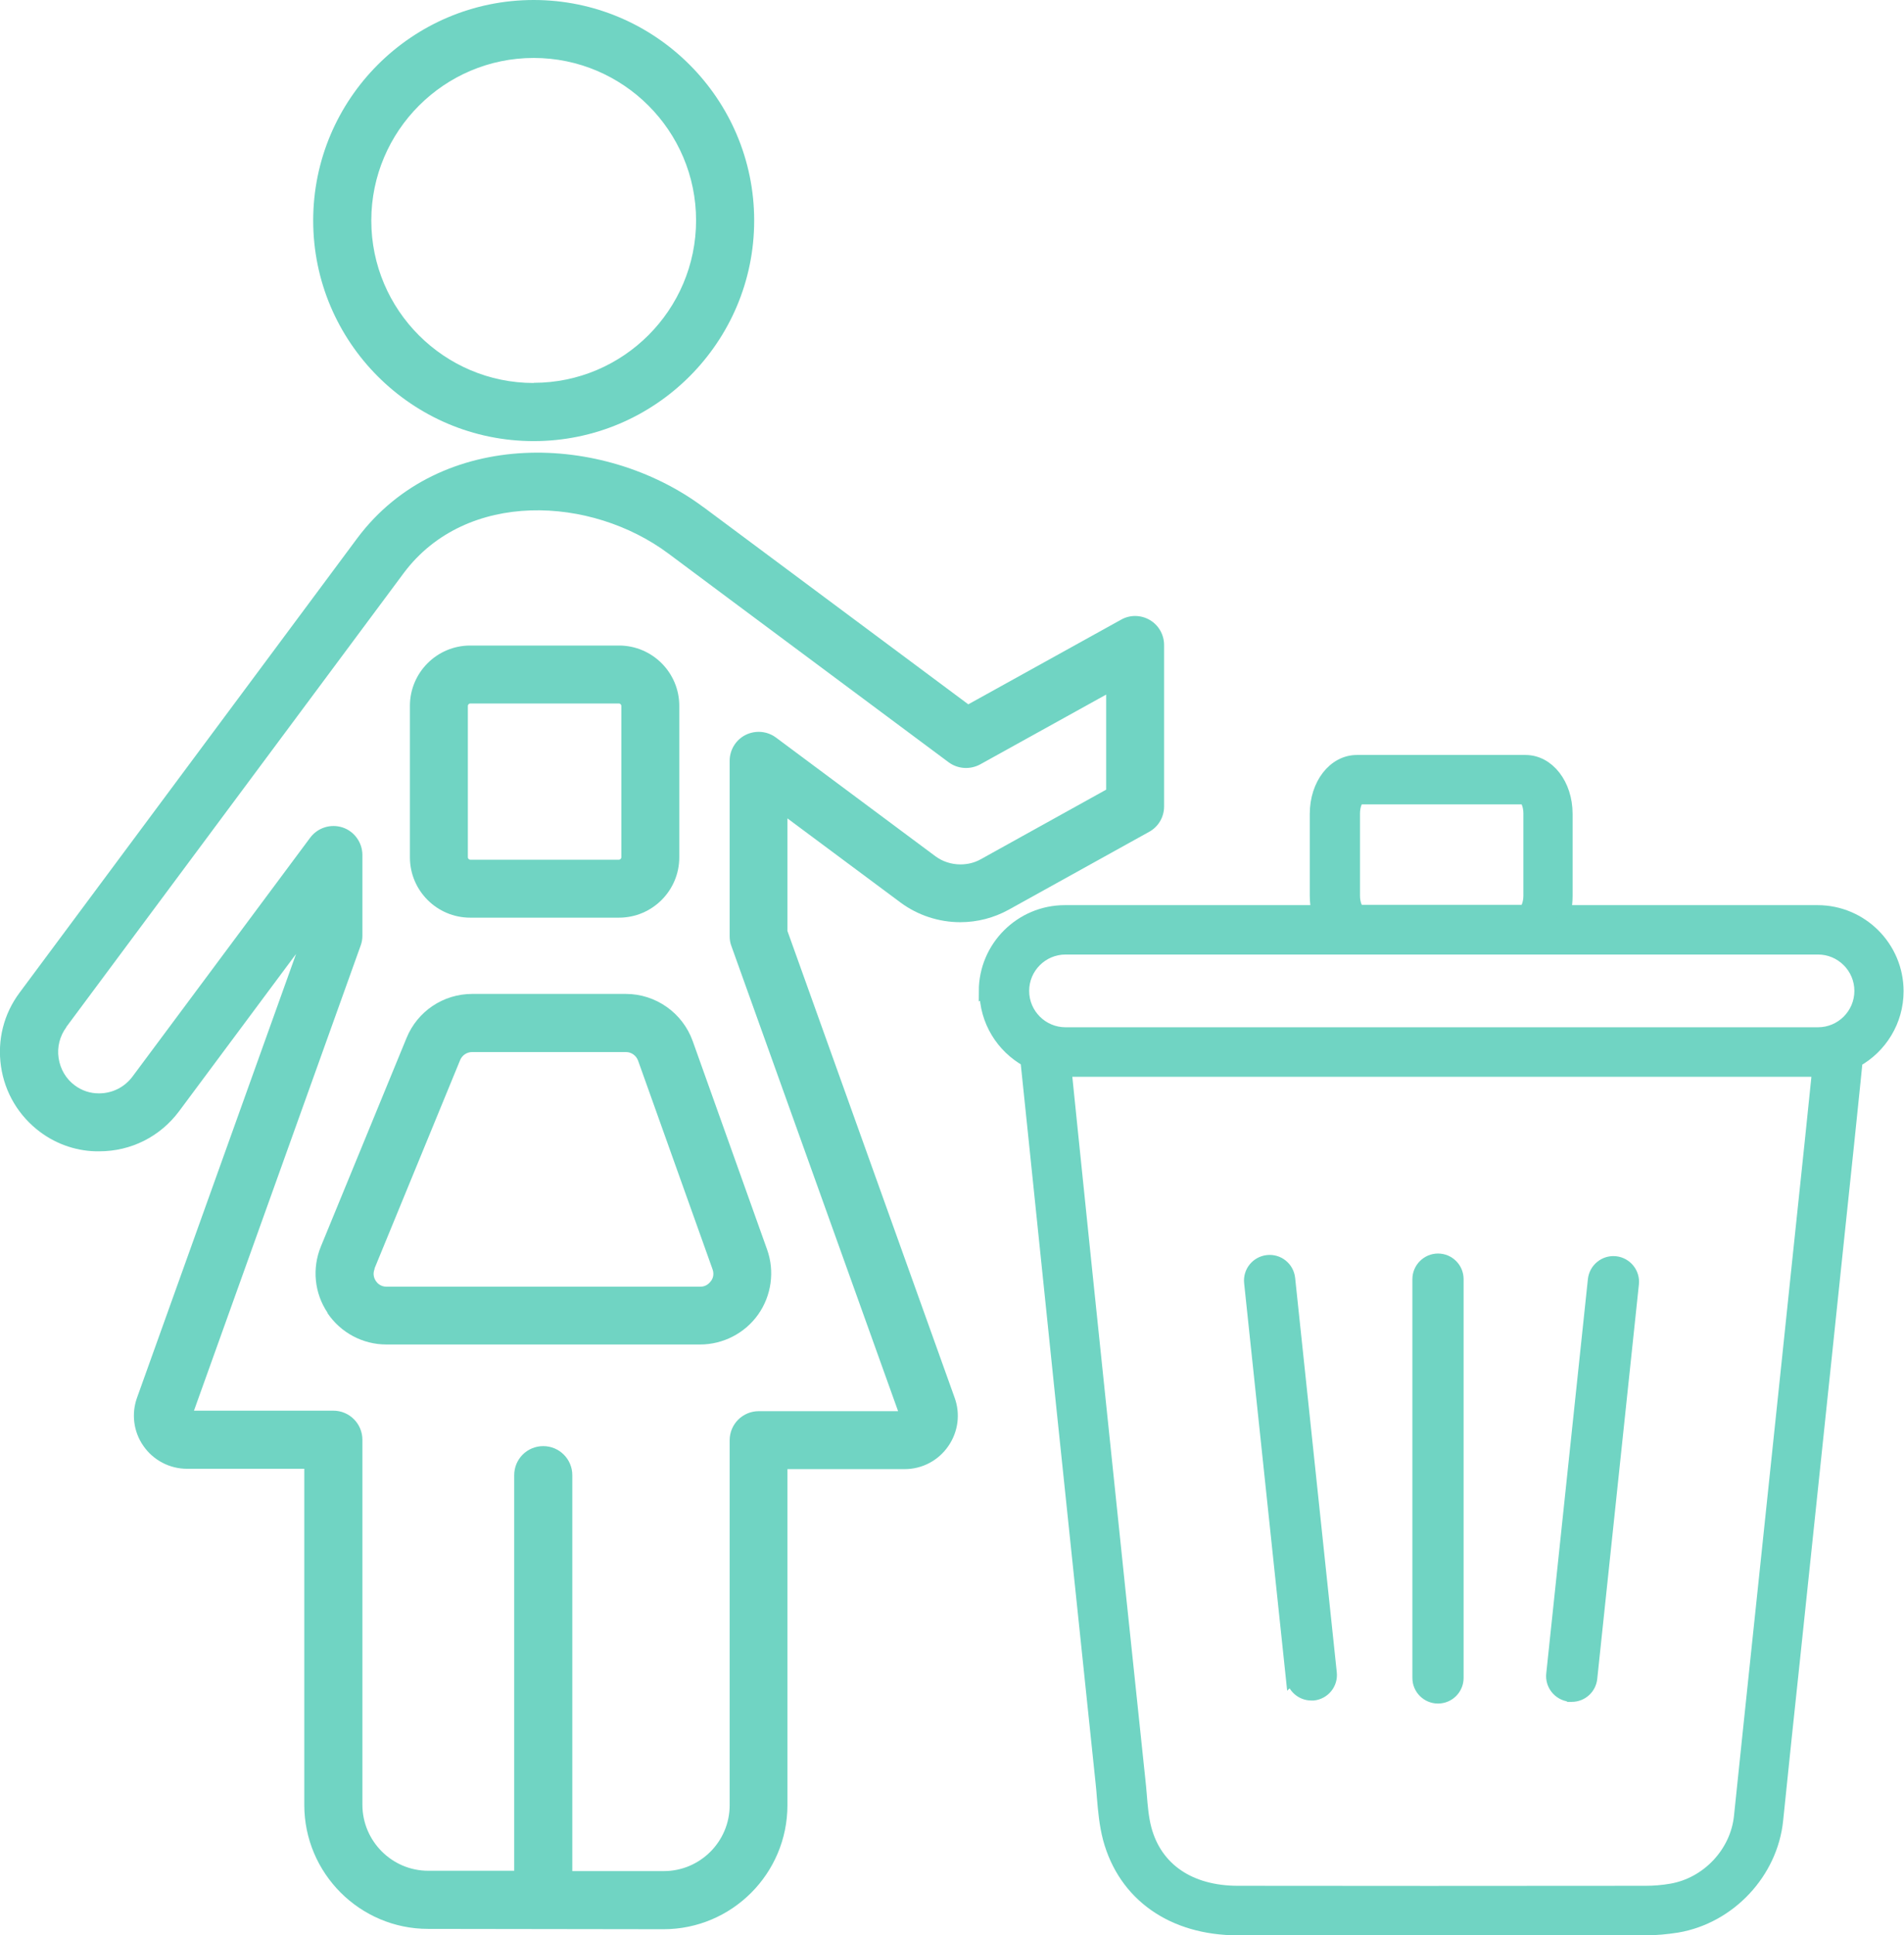
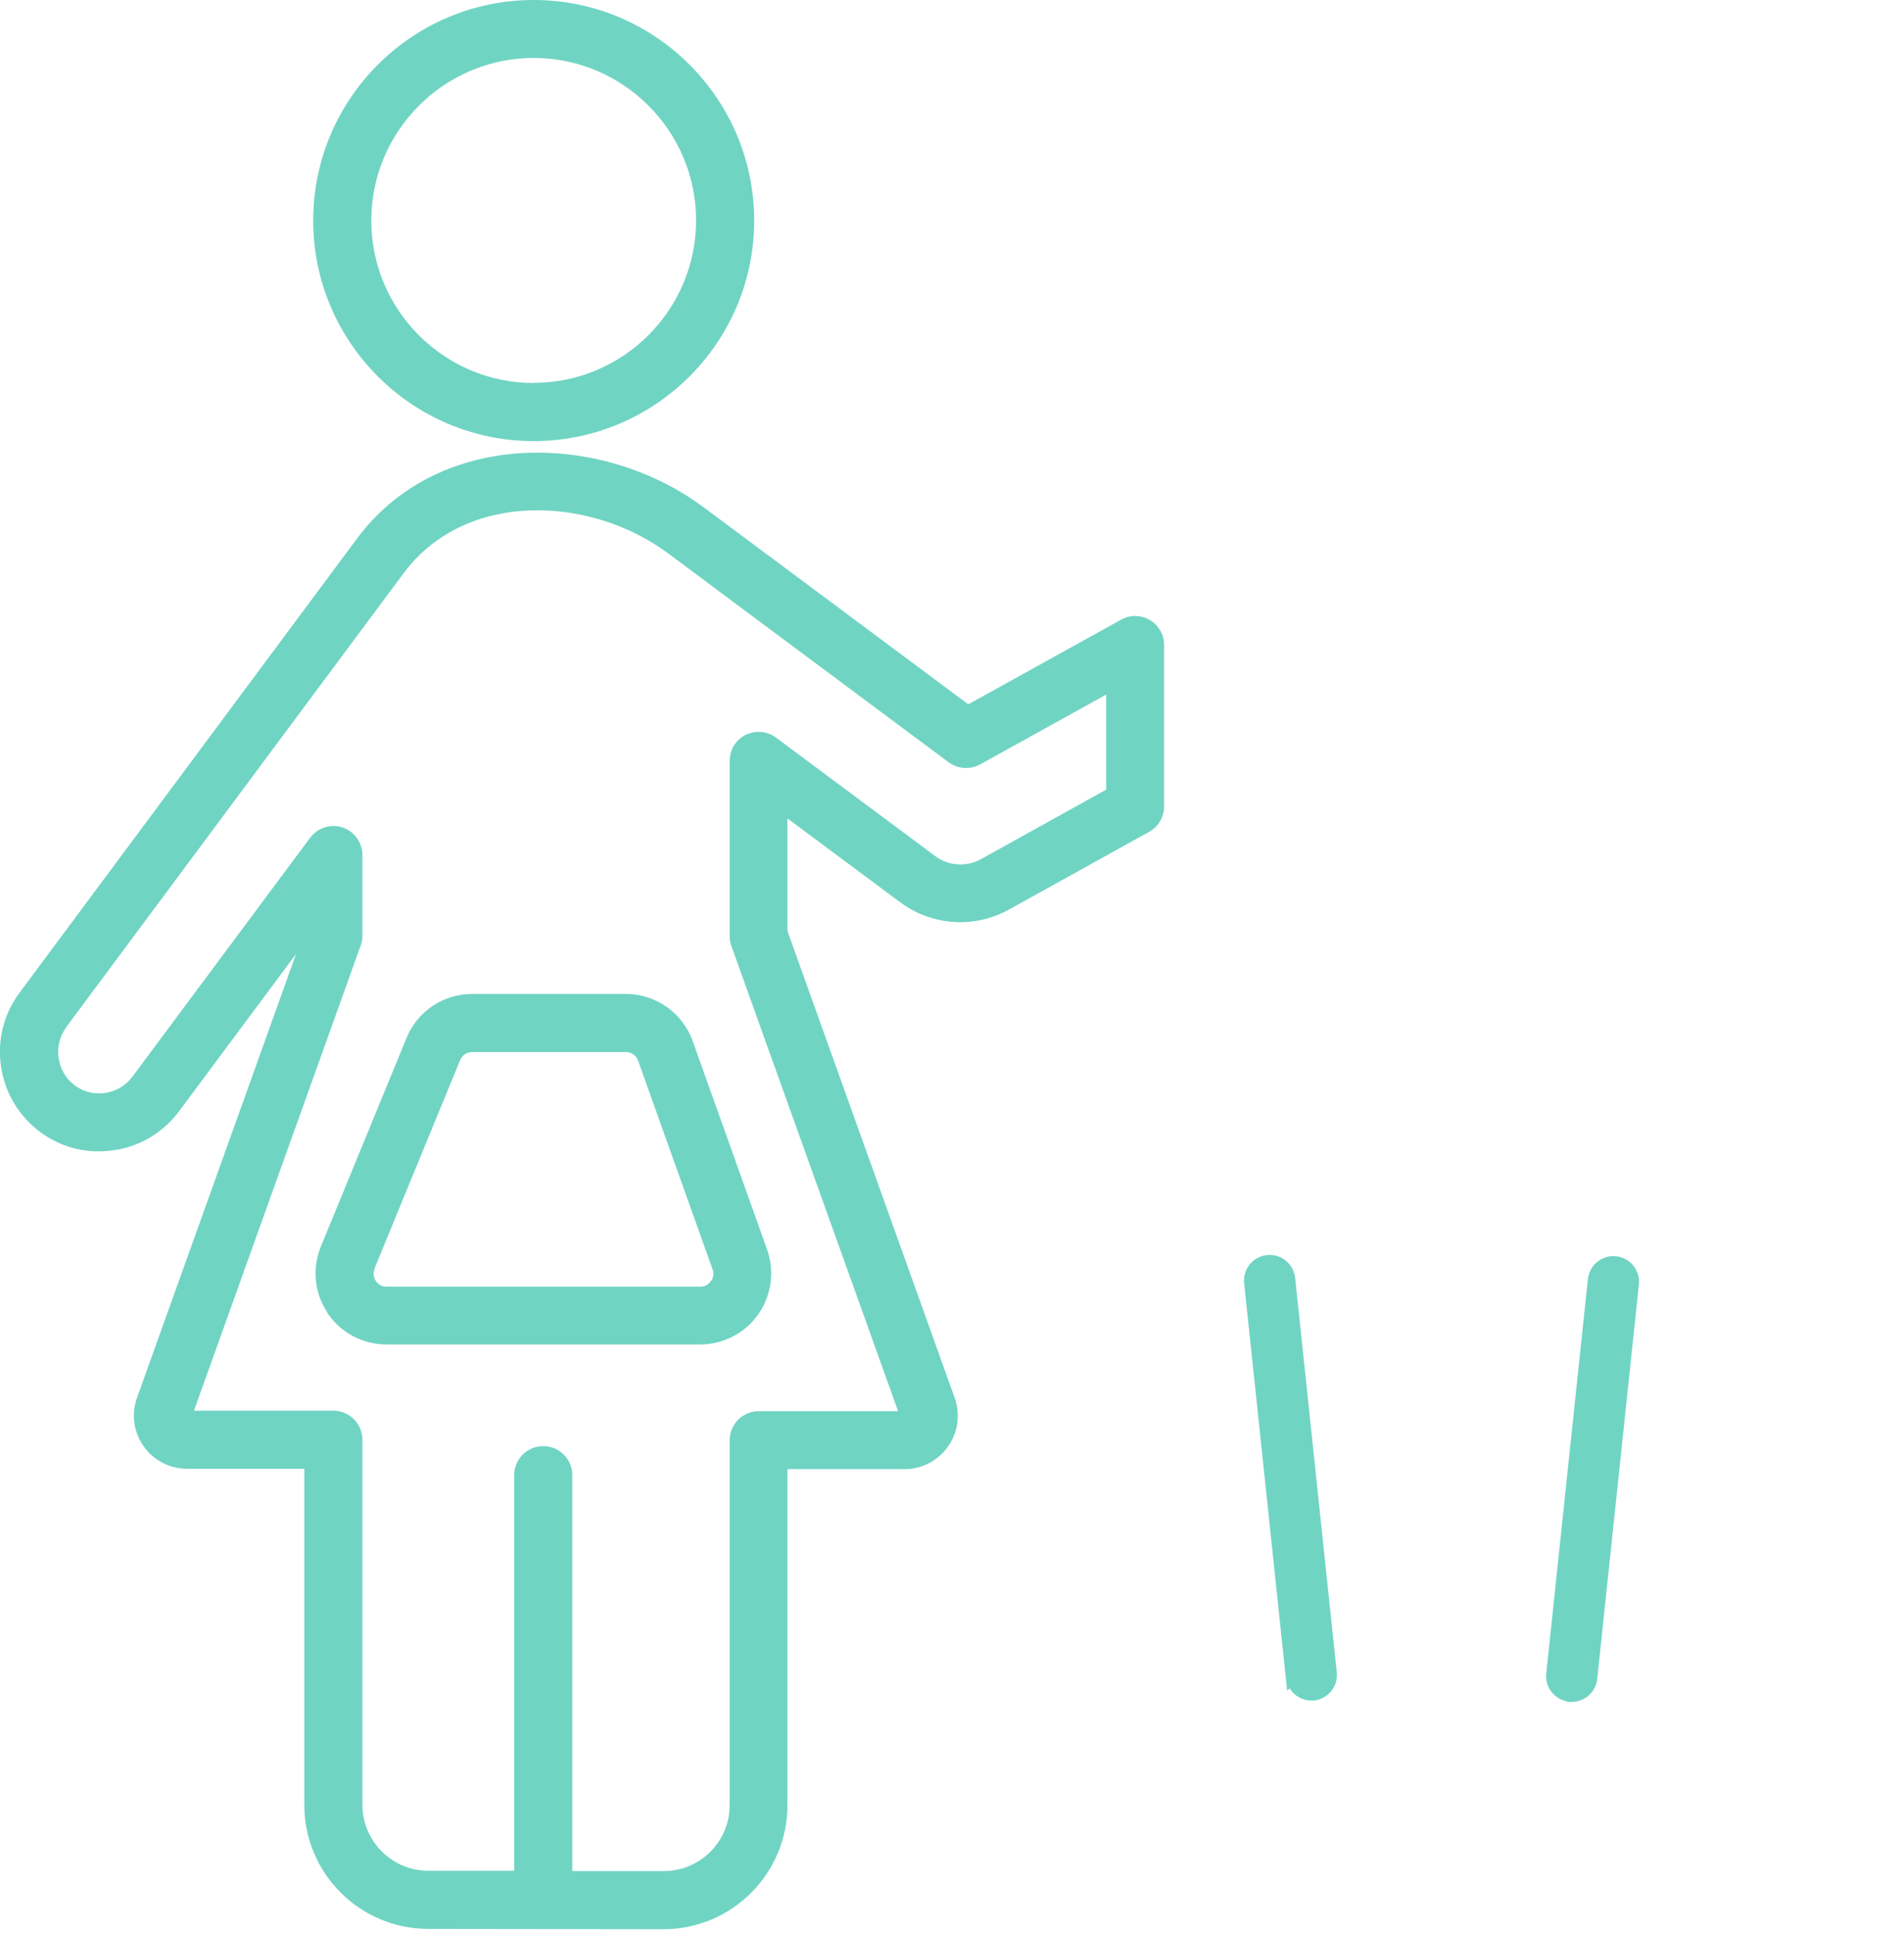
<svg xmlns="http://www.w3.org/2000/svg" id="_Слой_2" data-name="Слой 2" viewBox="0 0 113.38 115.21">
  <defs>
    <style>      .cls-1 {        stroke-width: 0px;      }      .cls-1, .cls-2 {        fill: #70d4c3;      }      .cls-2 {        stroke: #70d4c3;        stroke-miterlimit: 10;        stroke-width: .75px;      }    </style>
  </defs>
  <g id="Layer_1" data-name="Layer 1">
    <g>
      <path class="cls-1" d="m31.78,22.8c-5.33,0-9.67-4.34-9.67-9.67S26.45,3.45,31.78,3.45s9.67,4.34,9.67,9.67-4.34,9.67-9.67,9.67h0Zm0-22.8c-7.24,0-13.13,5.89-13.13,13.13s5.89,13.13,13.13,13.13,13.13-5.89,13.13-13.13S39.02,0,31.78,0h0Z" />
      <path class="cls-1" d="m22.3,75.52l5.1-12.41c.12-.29.4-.48.72-.48h9.15c.33,0,.62.21.73.52l4.43,12.41c.12.33,0,.59-.1.71-.09.12-.28.33-.63.33h-18.68c-.36,0-.56-.22-.64-.34s-.21-.39-.07-.73h0Zm-2.8,2.65c.79,1.17,2.1,1.87,3.51,1.87h18.68c1.37,0,2.67-.67,3.46-1.79.79-1.12.99-2.57.53-3.86l-4.43-12.41c-.6-1.68-2.2-2.81-3.98-2.81h-9.15c-1.72,0-3.26,1.03-3.91,2.62l-5.1,12.41c-.54,1.31-.39,2.79.4,3.96h0Z" />
      <path class="cls-1" d="m3.94,61.15l20.12-27.06c3.71-4.93,11.14-4.57,15.75-1.13h0c.61.46,3.34,2.49,16.68,12.42.54.4,1.27.45,1.87.13l7.51-4.16v5.66l-7.48,4.15c-.36.2-.77.3-1.2.3-.53,0-1.06-.17-1.48-.48l-9.5-7.07c-.52-.39-1.22-.45-1.81-.16-.58.29-.95.89-.95,1.54v10.44c0,.2.03.4.1.58l9.93,27.7h-8.3c-.95,0-1.73.77-1.73,1.73v21.73c0,2.16-1.76,3.92-3.92,3.92h-5.45v-23.57c0-.95-.77-1.73-1.73-1.73s-1.73.77-1.73,1.73v23.55h-5.12c-2.16,0-3.92-1.77-3.92-3.93v-21.73c0-.95-.77-1.73-1.73-1.73h-8.3l9.93-27.7c.07-.19.1-.38.1-.58v-4.8c0-.74-.48-1.41-1.18-1.64-.71-.23-1.48.01-1.93.61l-10.58,14.22c-.47.63-1.2,1-1.99,1,0,0-.02,0-.02,0-.51,0-1-.16-1.42-.47-.53-.39-.87-.97-.97-1.63-.1-.65.07-1.31.46-1.84h0ZM.06,63.49c.23,1.57,1.06,2.95,2.33,3.9,1.02.76,2.27,1.17,3.52,1.15,1.89,0,3.62-.87,4.75-2.38l6.97-9.37-9.46,26.39c-.36.97-.22,2.06.37,2.9.59.85,1.56,1.36,2.6,1.36h6.98v20.01c0,4.07,3.31,7.38,7.37,7.38l14.02.02h0c4.07,0,7.38-3.31,7.38-7.38v-20.01h6.98c1.04,0,2.01-.51,2.6-1.37.59-.85.73-1.93.37-2.9l-9.95-27.77v-6.7l6.75,5.02c1.02.75,2.27,1.16,3.54,1.16,1.02,0,2.01-.26,2.88-.74l8.37-4.64c.55-.3.89-.88.89-1.51v-9.61c0-.61-.32-1.18-.85-1.49-.53-.31-1.18-.32-1.71-.02l-9.1,5.04c-5.8-4.32-15.46-11.51-15.77-11.74,0,0-.01,0-.02-.01-5.95-4.43-15.63-4.75-20.58,1.84L1.17,59.09c-.95,1.27-1.34,2.83-1.11,4.4H.06Z" />
-       <path class="cls-1" d="m27.86,42.02c0-.07.07-.14.14-.14h8.86c.07,0,.14.07.14.14v9.02c0,.07-.07.14-.14.14h-8.86c-.07,0-.14-.07-.14-.14v-9.02h0Zm.14,12.61h8.86c1.98,0,3.59-1.61,3.59-3.59v-9.02c0-1.98-1.61-3.59-3.59-3.59h-8.86c-1.98,0-3.59,1.61-3.59,3.59v9.02c0,1.98,1.61,3.59,3.59,3.59h0Z" />
      <g id="NewGroupe82">
        <g id="NewGroup0-17">
          <g>
-             <path class="cls-2" d="m85.63,101.04c.64,0,1.15-.52,1.15-1.15v-23.74c0-.64-.52-1.15-1.15-1.15s-1.15.52-1.15,1.15v23.74c0,.64.52,1.15,1.15,1.15h0Z" />
            <path class="cls-2" d="m93.48,100.94s.08,0,.12,0c.58,0,1.08-.44,1.14-1.03l2.48-23.48c.07-.63-.39-1.2-1.02-1.27-.63-.07-1.2.39-1.27,1.02l-2.48,23.48c-.07.63.39,1.2,1.02,1.27h0Z" />
            <path class="cls-2" d="m76.95,99.83c.06.59.56,1.03,1.14,1.03.04,0,.08,0,.12,0,.63-.07,1.09-.63,1.02-1.27l-2.48-23.48c-.07-.63-.63-1.09-1.27-1.02-.63.07-1.09.63-1.02,1.27l2.48,23.48h0Z" />
-             <path class="cls-2" d="m80.61,53.32v-4.89c0-.52.19-.83.28-.92h9.92c.09.09.28.4.28.92v4.89c0,.52-.19.83-.28.92h-9.92c-.09-.09-.28-.4-.28-.92h0Zm30.19,5.67c0,1.4-1.14,2.54-2.54,2.54h-44.81c-1.4,0-2.54-1.14-2.54-2.54s1.14-2.54,2.54-2.54h44.81c1.4,0,2.54,1.14,2.54,2.54h0Zm-2.52,4.75l-.05.49c-.13,1.24-.25,2.46-.38,3.68-.26,2.47-.52,4.95-.78,7.42-.18,1.72-.36,3.45-.54,5.17-.29,2.76-.58,5.52-.87,8.28l-.61,5.8c-.15,1.39-.29,2.78-.44,4.18-.32,3.07-.66,6.25-.98,9.37-.22,2.17-1.95,4.01-4.11,4.38-.52.09-1.04.13-1.54.13-9.3.01-17.01.01-24.26,0-2.87,0-4.88-1.37-5.52-3.75-.17-.64-.23-1.34-.29-2.09-.02-.27-.05-.56-.08-.84-.79-7.52-1.58-15.01-2.33-22.28-.57-5.44-1.13-10.88-1.69-16.33l-.37-3.62h44.85Zm-49.58-4.75c0,1.79.99,3.34,2.45,4.15,0,.03,0,.07,0,.1,0,0,0,0,0,0l.45,4.33c.56,5.44,1.13,10.88,1.69,16.33.76,7.26,1.54,14.76,2.33,22.28.03.26.05.52.07.79.07.81.14,1.64.36,2.48.91,3.37,3.77,5.38,7.65,5.39,3.21,0,6.52,0,10.01,0,4.39,0,9.08,0,14.26,0,.62,0,1.26-.06,1.9-.16,3.12-.53,5.62-3.19,5.94-6.33.32-3.12.65-6.29.98-9.36.15-1.39.29-2.78.44-4.18l.61-5.8c.29-2.76.58-5.52.87-8.28.18-1.72.36-3.45.54-5.17.26-2.47.52-4.95.78-7.42.13-1.22.25-2.44.38-3.68l.12-1.19s0-.07,0-.11c1.46-.81,2.45-2.37,2.45-4.15,0-2.62-2.13-4.75-4.75-4.75h-15.06c.07-.29.1-.6.1-.92v-4.89c0-1.75-1.07-3.13-2.43-3.13h-10.04c-1.36,0-2.43,1.37-2.43,3.13v4.89c0,.32.04.63.1.92h-15.06c-2.62,0-4.75,2.13-4.75,4.75h0Z" />
          </g>
        </g>
      </g>
    </g>
  </g>
</svg>